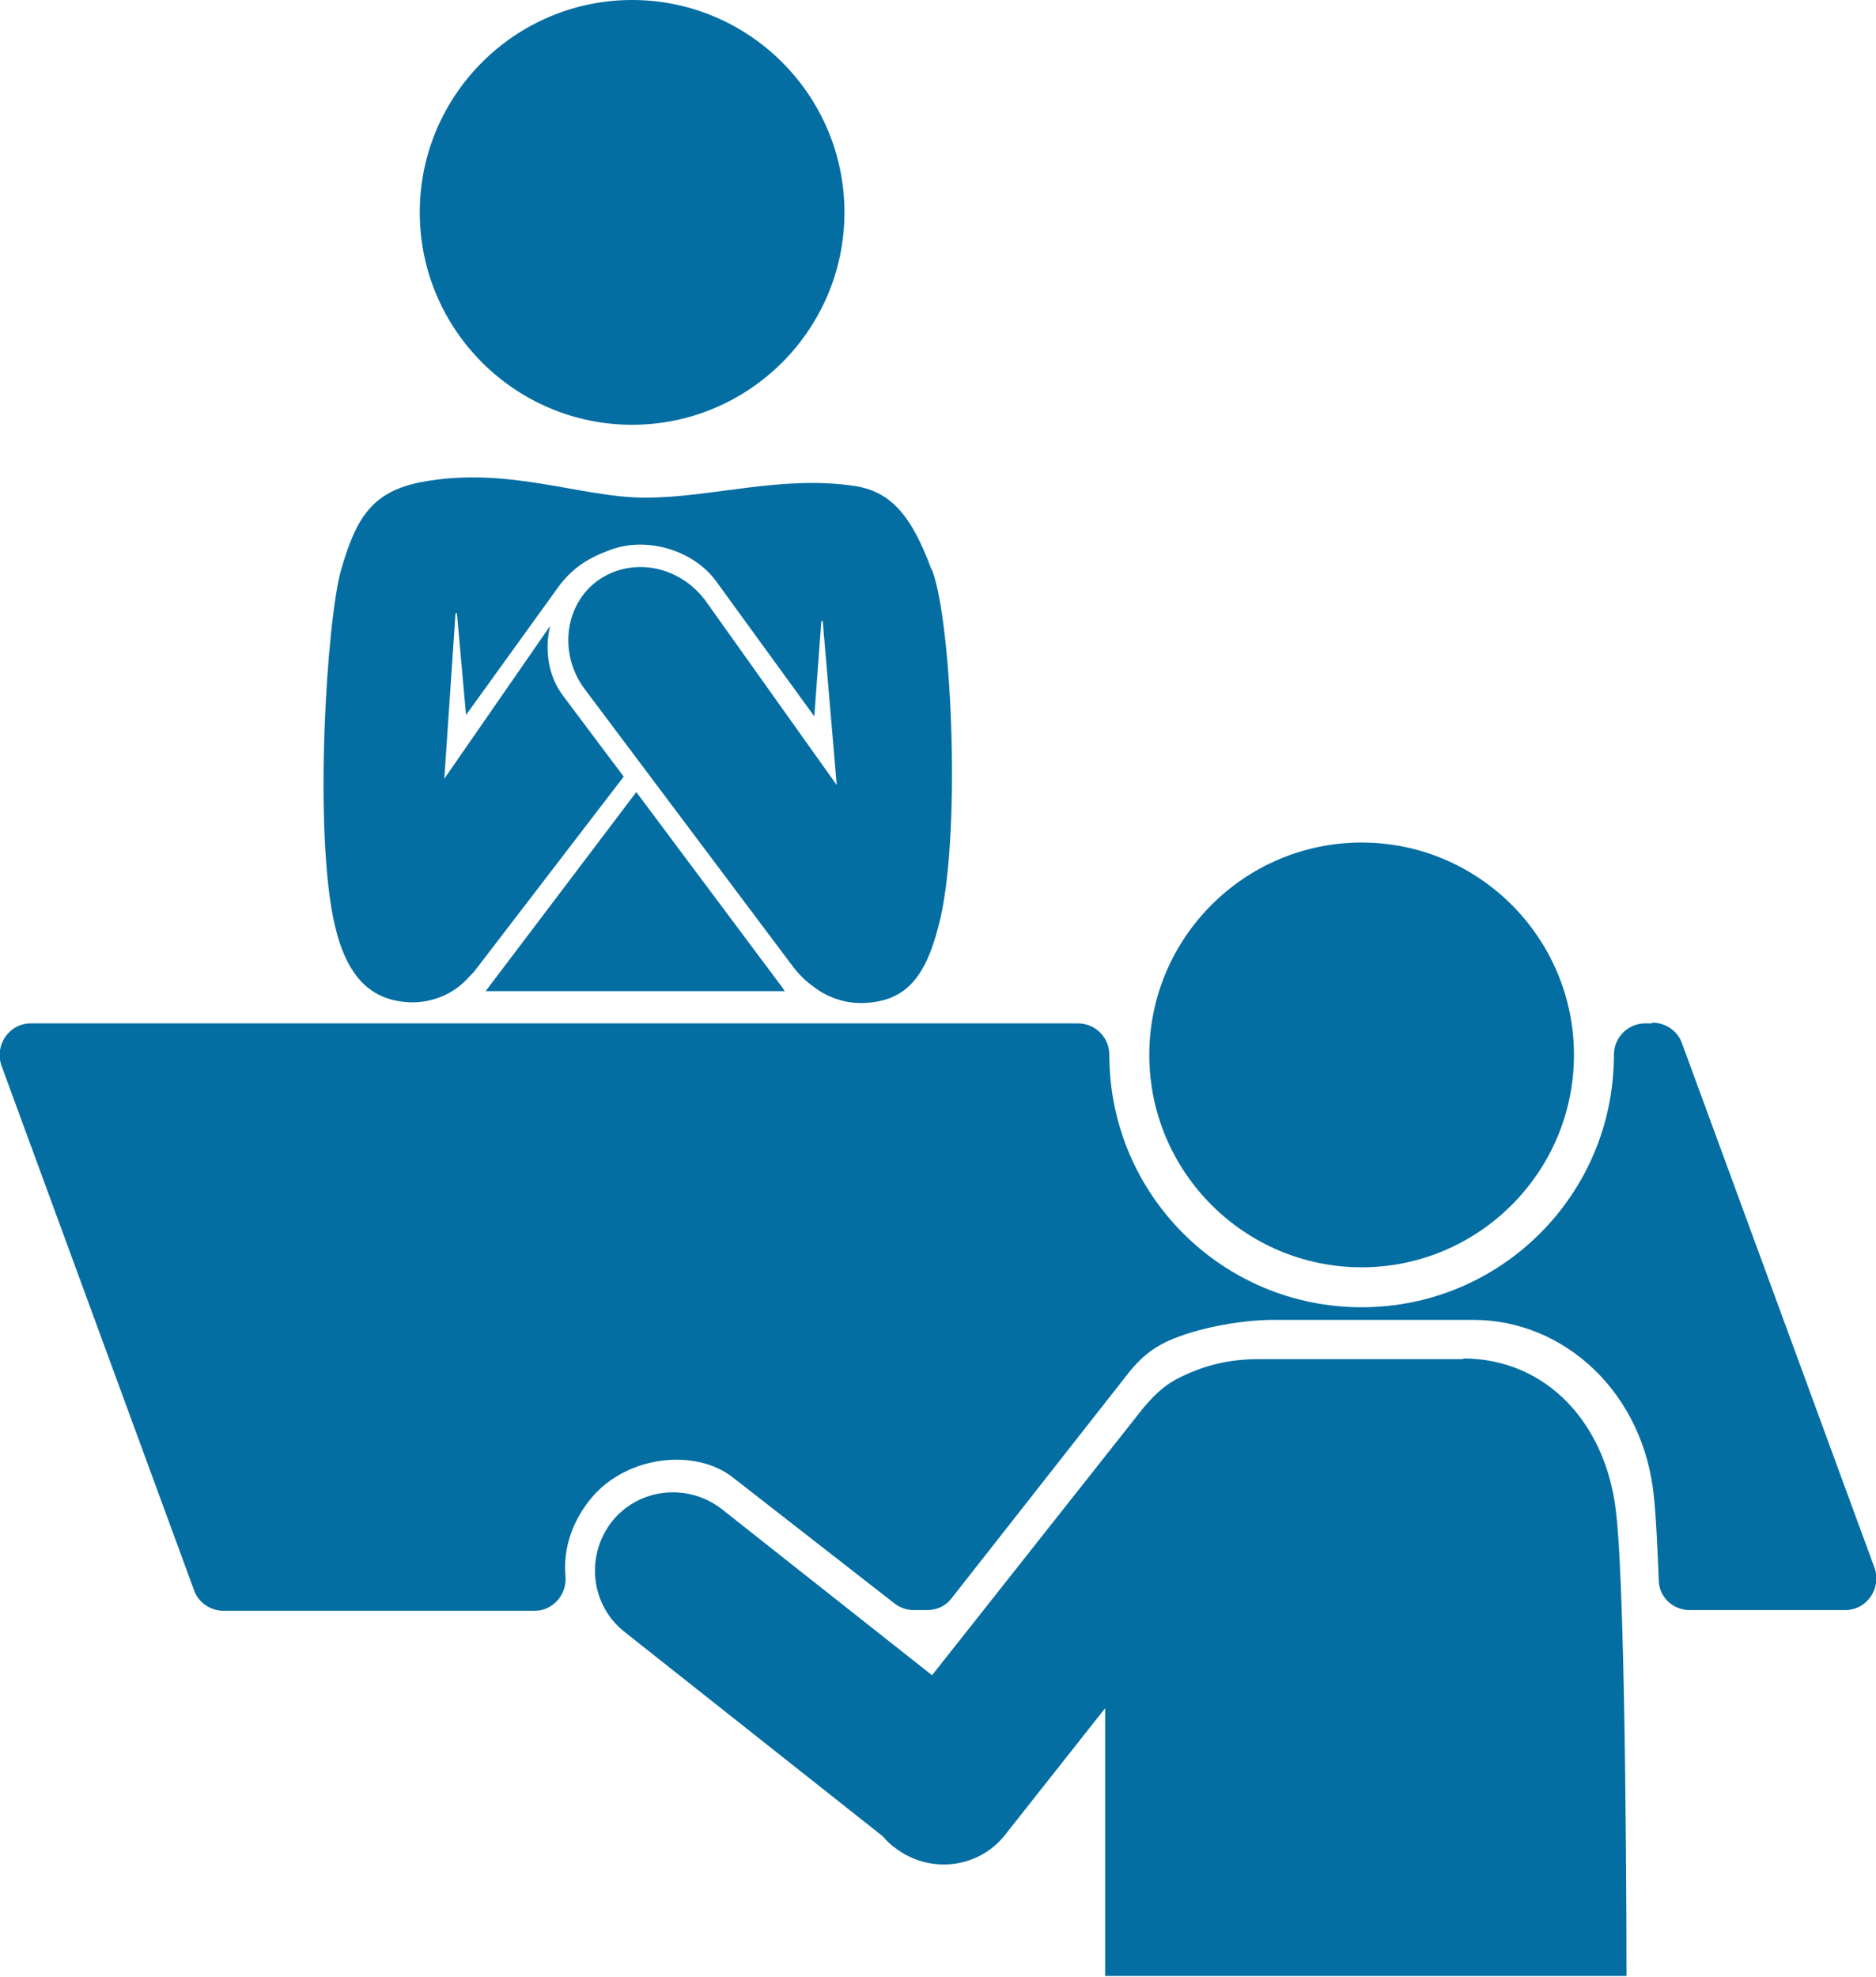
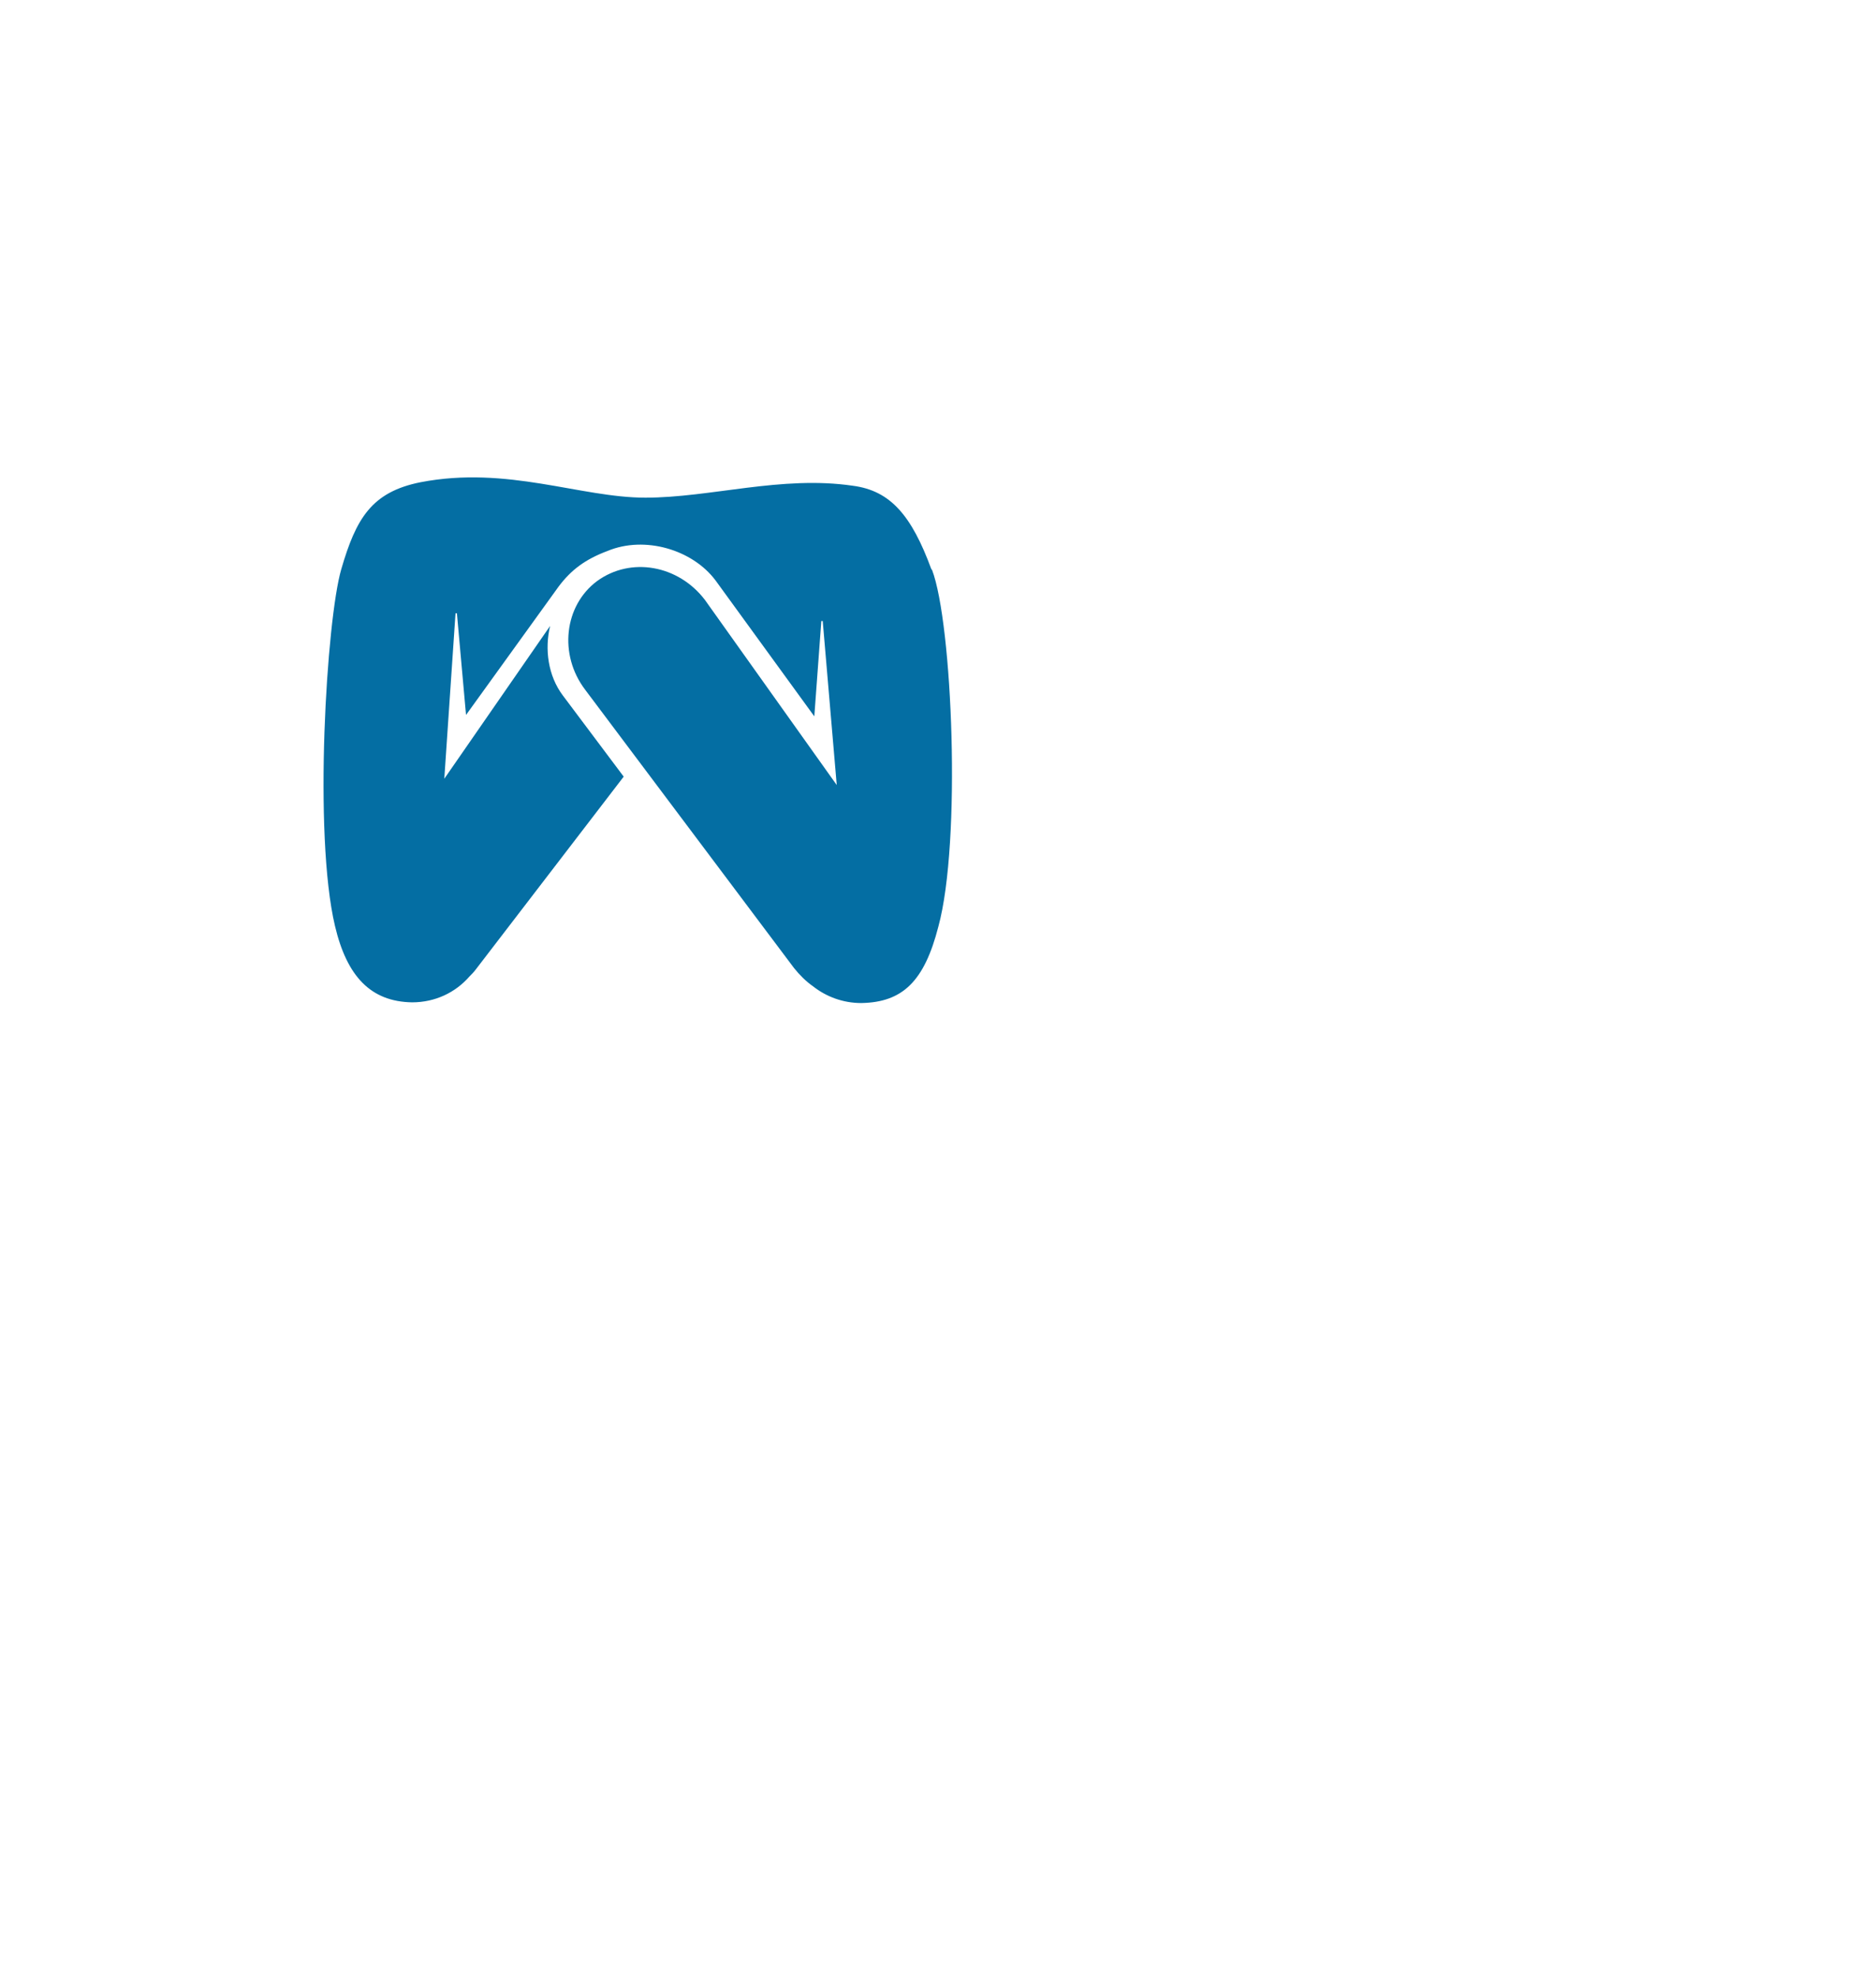
<svg xmlns="http://www.w3.org/2000/svg" id="_レイヤー_2" viewBox="0 0 26.77 28.2">
  <defs>
    <style>.cls-1{fill:#046ea3;}</style>
  </defs>
  <g id="_テキスト">
    <g>
-       <path class="cls-1" d="M22.46,15.05c0,1.67-1.36,3.03-3.03,3.03s-3.03-1.36-3.03-3.03,1.36-3.03,3.03-3.03,3.03,1.36,3.03,3.03" />
-       <path class="cls-1" d="M20.89,19.39h-2.92c-.44,0-.81,.09-1.19,.29-.2,.11-.33,.25-.46,.4l-3.02,3.82-3-2.37c-.49-.38-1.19-.3-1.57,.18-.38,.49-.3,1.19,.18,1.57l3.69,2.92c.05,.06,.1,.11,.17,.16,.49,.38,1.19,.3,1.57-.18l1.43-1.81v3.82h7.44s0-5.37-.15-6.62c-.14-1.25-.98-2.19-2.19-2.19" />
-       <path class="cls-1" d="M23.57,14.6h-.09c-.25,0-.45,.2-.45,.45,0,1.99-1.61,3.6-3.6,3.6s-3.6-1.61-3.6-3.6c0-.25-.2-.45-.45-.45H.44c-.31,0-.52,.31-.42,.6l2.75,7.49c.06,.17,.23,.29,.42,.29H7.63c.26,0,.46-.23,.44-.49-.04-.41,.11-.81,.37-1.12,.51-.61,1.49-.71,2.02-.29l2.31,1.8c.08,.06,.17,.09,.27,.09h.19c.14,0,.27-.06,.35-.17l2.49-3.17c.13-.17,.28-.33,.5-.45,.41-.22,1.12-.35,1.6-.35h2.85c1.32,0,2.44,1.06,2.58,2.52,.03,.27,.05,.69,.07,1.19,0,.24,.2,.43,.44,.43h2.22c.31,0,.52-.31,.42-.6l-2.75-7.49c-.06-.17-.23-.29-.42-.29" />
-       <path class="cls-1" d="M12.05,3.03c0,1.67-1.36,3.03-3.03,3.03s-3.03-1.36-3.03-3.03S7.35,0,9.02,0s3.03,1.36,3.03,3.03" />
      <path class="cls-1" d="M13.29,8.12c-.28-.76-.58-1.12-1.12-1.19-1.02-.15-2.03,.17-2.96,.17s-1.97-.46-3.21-.22c-.7,.14-.92,.52-1.13,1.24s-.4,3.78-.09,5.09c.17,.72,.51,1.08,1.1,1.09,.33,0,.62-.14,.82-.37,.03-.03,.06-.06,.09-.1l2.11-2.75-.87-1.16c-.21-.28-.26-.66-.18-.99l-1.51,2.18,.16-2.36h.02s.13,1.45,.13,1.45l1.32-1.83c.18-.24,.38-.39,.7-.51,.53-.22,1.21-.02,1.54,.42l1.41,1.94,.1-1.36h.02s.2,2.34,.2,2.34l-1.88-2.64c-.38-.5-1.06-.62-1.54-.27-.47,.35-.55,1.05-.17,1.55l2.98,3.97c.08,.1,.17,.19,.27,.26,.19,.15,.43,.24,.69,.24,.59-.01,.9-.31,1.1-1.09,.33-1.21,.2-4.33-.09-5.09" />
-       <path class="cls-1" d="M11.2,14.14s-.02-.02-.02-.03l-2.1-2.81-2.15,2.84h4.27Z" />
    </g>
  </g>
</svg>